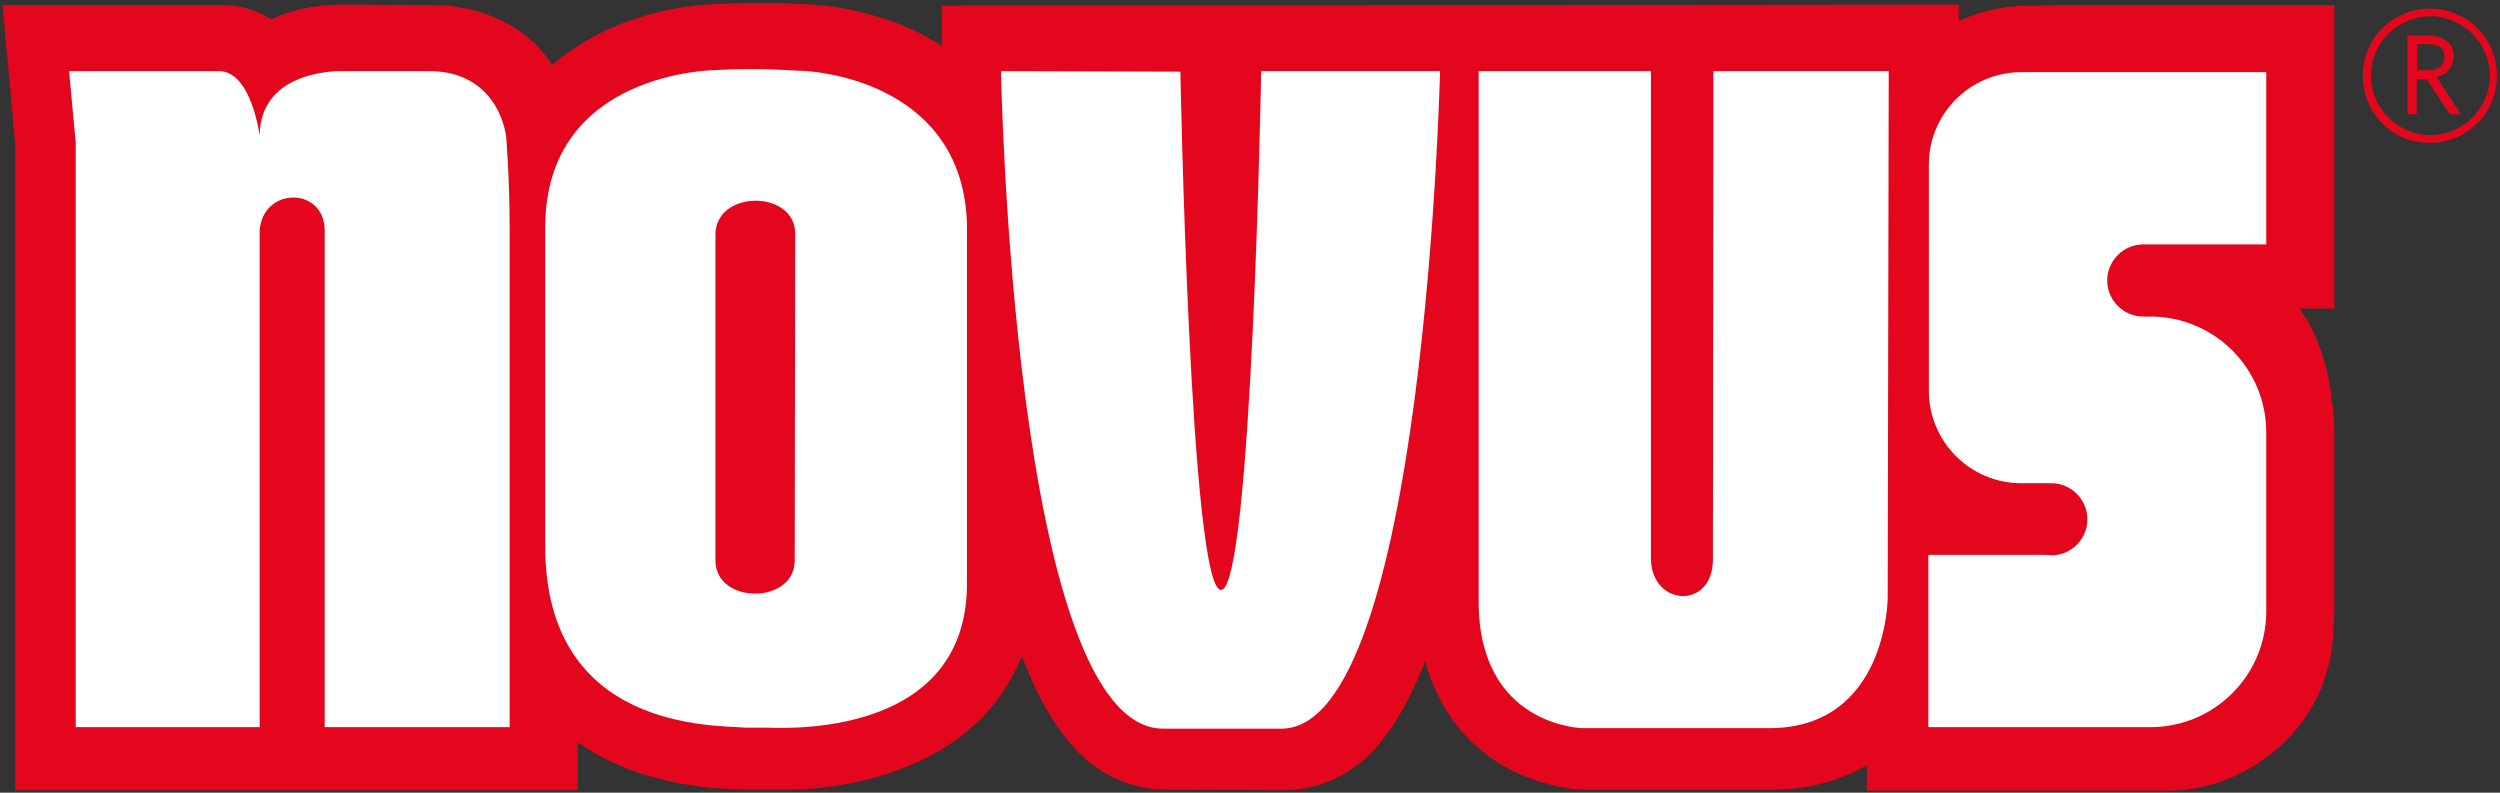
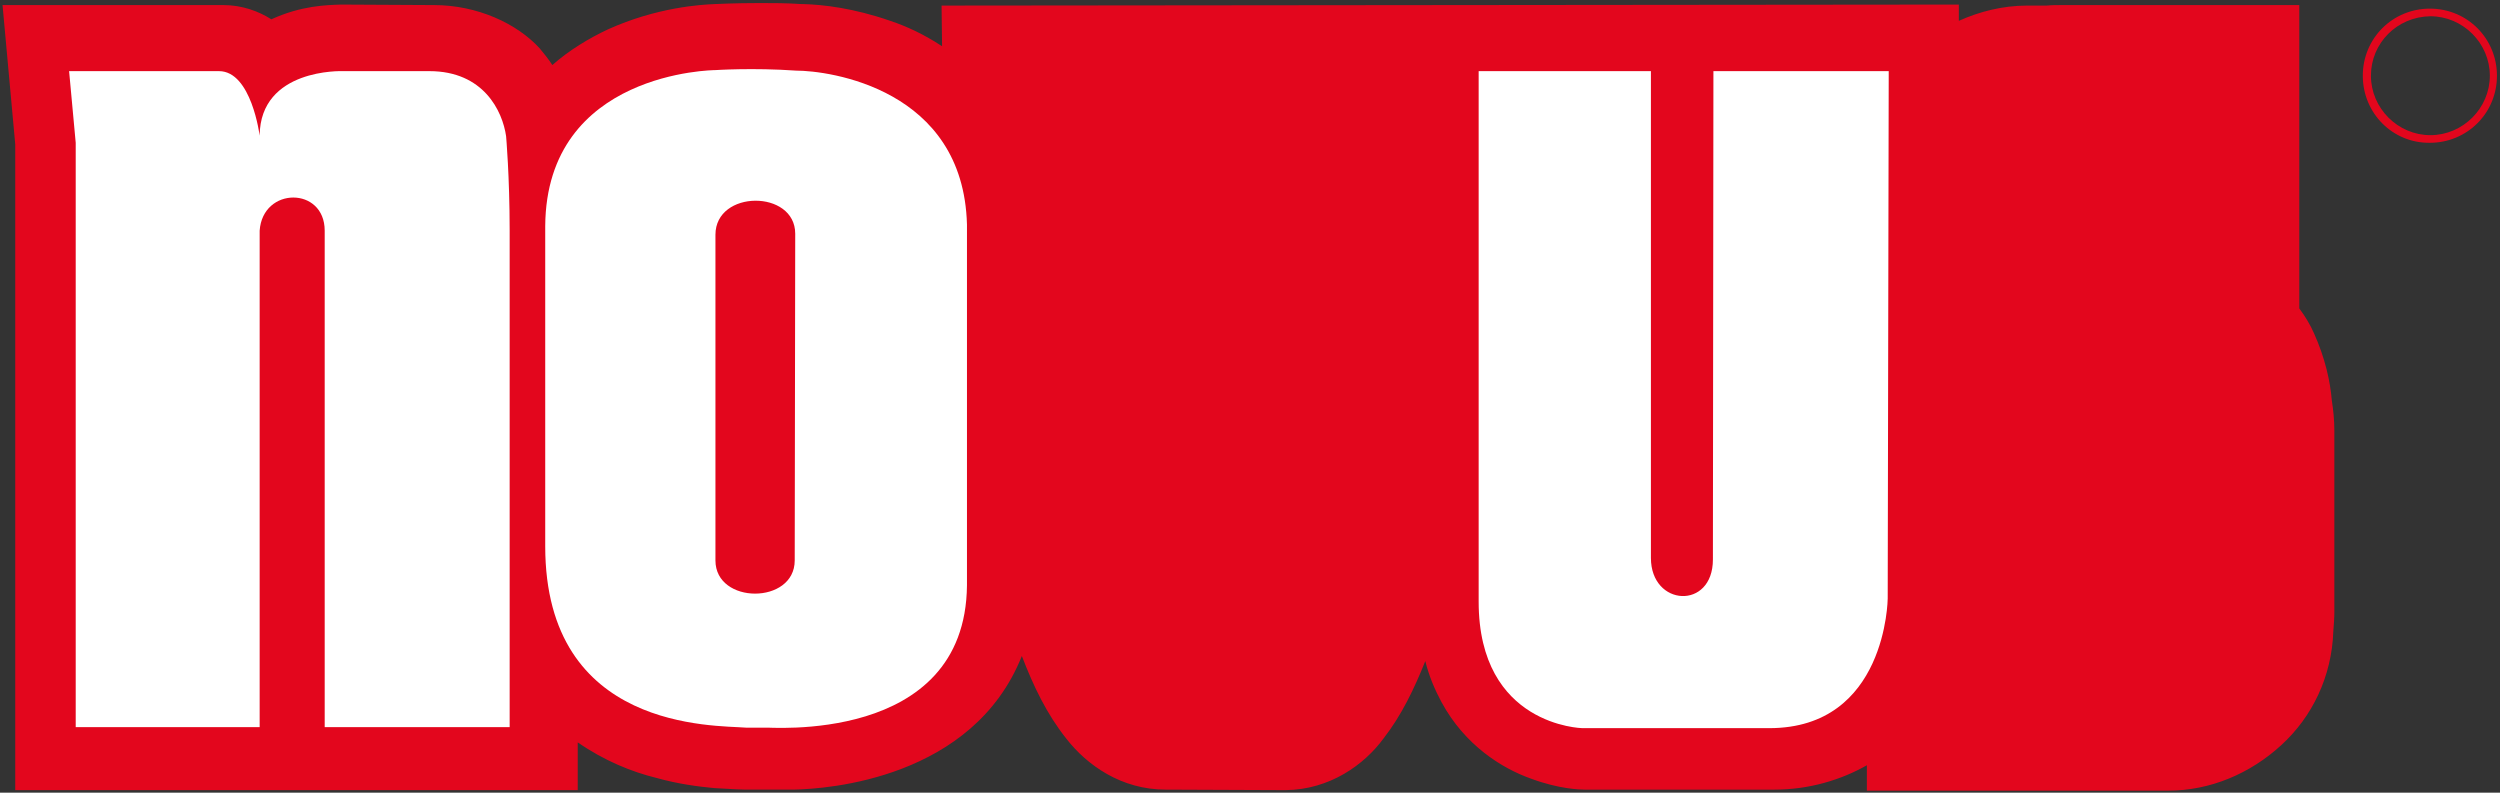
<svg xmlns="http://www.w3.org/2000/svg" version="1.1" id="Ebene_1" x="0px" y="0px" viewBox="0 0 492 156" style="enable-background:new 0 0 492 156;" xml:space="preserve">
  <rect x="0" y="0" width="492" height="156" fill="#333333" stroke="none" />
  <style type="text/css">
	.st0{fill:#E3061D;}
	.st1{fill:#FFFFFF;}
</style>
  <g id="Ebene_1_1_">
-     <path class="st0" d="M459.7,1h-54c-1.1,0-2,0-2.9,0.1h-3.9c-4.8,0-9.4,1.2-13.4,3V0.9L185.3,1.1l0.1,8c-3.5-2.3-6.9-3.9-10.2-5   C168,1.6,162,0.9,158,0.8c0,0-0.1,0-0.2,0h-0.1c-2.9-0.2-5.7-0.2-8.1-0.2c-5.2,0-8.7,0.2-8.9,0.2c-2.6,0.1-11.4,0.6-21.1,5   c-3.6,1.7-7.5,4-10.9,7c-0.7-1.1-1.6-2.2-2.5-3.3C101.7,4.6,93.9,1,85.4,1c0,0-17.7-0.1-18.3-0.1C64.2,1,59.3,1.1,53.4,3.8   c-2.5-1.6-5.8-2.8-9.4-2.8H0.5l2.5,27.4v127.1h110.7v-9.4c5.2,3.6,10.6,5.8,15.5,7c4.3,1.2,8.2,1.7,11.4,2c3,0.2,5.7,0.3,6.1,0.3   h0.4h4.8c0.5,0,1.4,0,2.3,0h0.3c0.6,0,1.4,0,2.2,0H156c7-0.1,35.5-2.2,45.1-26.3c2.3,6,4.9,11.4,8.7,16.2   c4.1,5.3,10.9,10.1,19.6,10.1l23.6,0.1c8.7-0.1,15.5-5,19.3-10.2c3.5-4.5,6-9.7,8.2-15.2c0.7,2.9,1.9,5.7,3.2,8.1   c4.6,8.5,11.9,13,17.5,15c5.6,2.1,9.8,2.2,10.7,2.2h37.3c6.8,0,13.1-1.9,18.2-4.8v5h54.1c0,0,5,0,5.2,0c8.2,0,16.1-3.3,22.3-9   c6-5.5,9.9-13.4,10.2-22.4c0.1-1.3,0.2-2.5,0.2-3.8v-0.8V84.7c0-2-0.2-4-0.5-5.9c-0.3-3.7-1.3-8.3-3.5-13.2   c-0.7-1.6-1.7-3.3-2.9-4.9h6.9V1H459.7z" />
+     <path class="st0" d="M459.7,1h-54c-1.1,0-2,0-2.9,0.1h-3.9c-4.8,0-9.4,1.2-13.4,3V0.9L185.3,1.1l0.1,8c-3.5-2.3-6.9-3.9-10.2-5   C168,1.6,162,0.9,158,0.8c0,0-0.1,0-0.2,0h-0.1c-2.9-0.2-5.7-0.2-8.1-0.2c-5.2,0-8.7,0.2-8.9,0.2c-2.6,0.1-11.4,0.6-21.1,5   c-3.6,1.7-7.5,4-10.9,7c-0.7-1.1-1.6-2.2-2.5-3.3C101.7,4.6,93.9,1,85.4,1c0,0-17.7-0.1-18.3-0.1C64.2,1,59.3,1.1,53.4,3.8   c-2.5-1.6-5.8-2.8-9.4-2.8H0.5l2.5,27.4v127.1h110.7v-9.4c5.2,3.6,10.6,5.8,15.5,7c4.3,1.2,8.2,1.7,11.4,2c3,0.2,5.7,0.3,6.1,0.3   h0.4h4.8c0.5,0,1.4,0,2.3,0h0.3c0.6,0,1.4,0,2.2,0H156c7-0.1,35.5-2.2,45.1-26.3c2.3,6,4.9,11.4,8.7,16.2   c4.1,5.3,10.9,10.1,19.6,10.1l23.6,0.1c8.7-0.1,15.5-5,19.3-10.2c3.5-4.5,6-9.7,8.2-15.2c0.7,2.9,1.9,5.7,3.2,8.1   c4.6,8.5,11.9,13,17.5,15c5.6,2.1,9.8,2.2,10.7,2.2h37.3c6.8,0,13.1-1.9,18.2-4.8v5h54.1c0,0,5,0,5.2,0c8.2,0,16.1-3.3,22.3-9   c6-5.5,9.9-13.4,10.2-22.4c0.1-1.3,0.2-2.5,0.2-3.8v-0.8V84.7c0-2-0.2-4-0.5-5.9c-0.3-3.7-1.3-8.3-3.5-13.2   c-0.7-1.6-1.7-3.3-2.9-4.9V1H459.7z" />
    <g>
      <g>
-         <path class="st1" d="M283.4,14c0,0-3,129.4-31.2,129.4h-23.4C199.3,143.1,197,14,197,14h0.4l34.9,0.1c0,0,1.9,102,8,102     c6.1,0,7.9-102.1,7.9-102.1L283.4,14L283.4,14z" />
        <path class="st1" d="M371.5,117.8c0,0-0.2,25.5-23.3,25.5c-12.2,0-36.8,0-36.8,0s-20.4-0.4-20.4-24.9V14h33.9v95.8     c0,9.6,12.2,10.3,12.2,0.3s0.1-96.1,0.1-96.1h34.5L371.5,117.8z" />
-         <path class="st1" d="M403.7,109.3c3.9,0,7.1-3.2,7.1-7.1c0-3.9-3.2-7.1-7.1-7.1h-4.4h-1.5c-10.1,0-18.2-8.2-18.2-18.2v-9.3V32.4     c0-10.1,8.2-18.2,18.2-18.2H446v33.9h-24.2c-3.9,0-7.1,3.2-7.1,7.1c0,3.9,3.2,7.1,7.1,7.1h1.4c12.6,0,22.8,10.2,22.8,22.8v5.4     v29.1v0.7c0,12.6-10.2,22.8-22.8,22.8h-2.4h-41.3v-33.9h23.2L403.7,109.3z" />
-         <path class="st0" d="M475.6,8.7h2.3c2.1,0,3.2,0.8,3.2,2.5c0,0.7-0.3,1.4-0.8,1.9c-0.6,0.5-1.4,0.7-2.3,0.7h-2.3V8.7L475.6,8.7z      M479.5,15.1c1.2-0.2,2-0.7,2.5-1.5c0.6-0.7,0.9-1.6,0.9-2.5c0-1.3-0.4-2.2-1.3-2.9c-0.8-0.7-2-1.2-3.5-1.2h-4.3v15.5h1.8v-6.9h2     l4.5,6.9h2.2L479.5,15.1z" />
        <path class="st0" d="M465,14.9c0-7.4,5.9-13.2,13.2-13.2l0,0c7.4,0,13.2,5.9,13.2,13.2l0,0c0,7.4-5.9,13.2-13.2,13.2l0,0     C470.9,28.2,465,22.3,465,14.9L465,14.9z M466.6,14.9c0,6.4,5.3,11.7,11.7,11.7l0,0c6.4,0,11.7-5.3,11.7-11.7l0,0     c0-6.4-5.3-11.7-11.7-11.7l0,0C471.7,3.3,466.6,8.5,466.6,14.9L466.6,14.9L466.6,14.9z" />
        <path class="st1" d="M100.3,45.4v97.7H63.9V45.4c0-8.7-12.2-8.7-12.8,0v97.7H14.9V28.3v-0.2L13.6,14h29.5c6.4,0,8,12.7,8,12.7     C51.2,13.4,67.4,14,67.4,14h17.1c10.7,0,14.4,7.9,15.1,12.8C99.6,26.8,100.3,34.7,100.3,45.4z" />
        <path class="st1" d="M140.7,13.8c0,0-33.2,0.2-33.4,30.7v63c0,36.4,33.4,35.2,39.5,35.7h3.8c0-0.2,39.4,3.6,39.7-28V44.2     c-0.7-26.8-27.2-30.3-33.6-30.3C148.2,13.3,140.7,13.8,140.7,13.8z M156.4,110.3c0,8.7-15.6,8.7-15.6,0V46.2     c0-8.9,15.7-8.9,15.7-0.2L156.4,110.3z" />
      </g>
    </g>
  </g>
</svg>